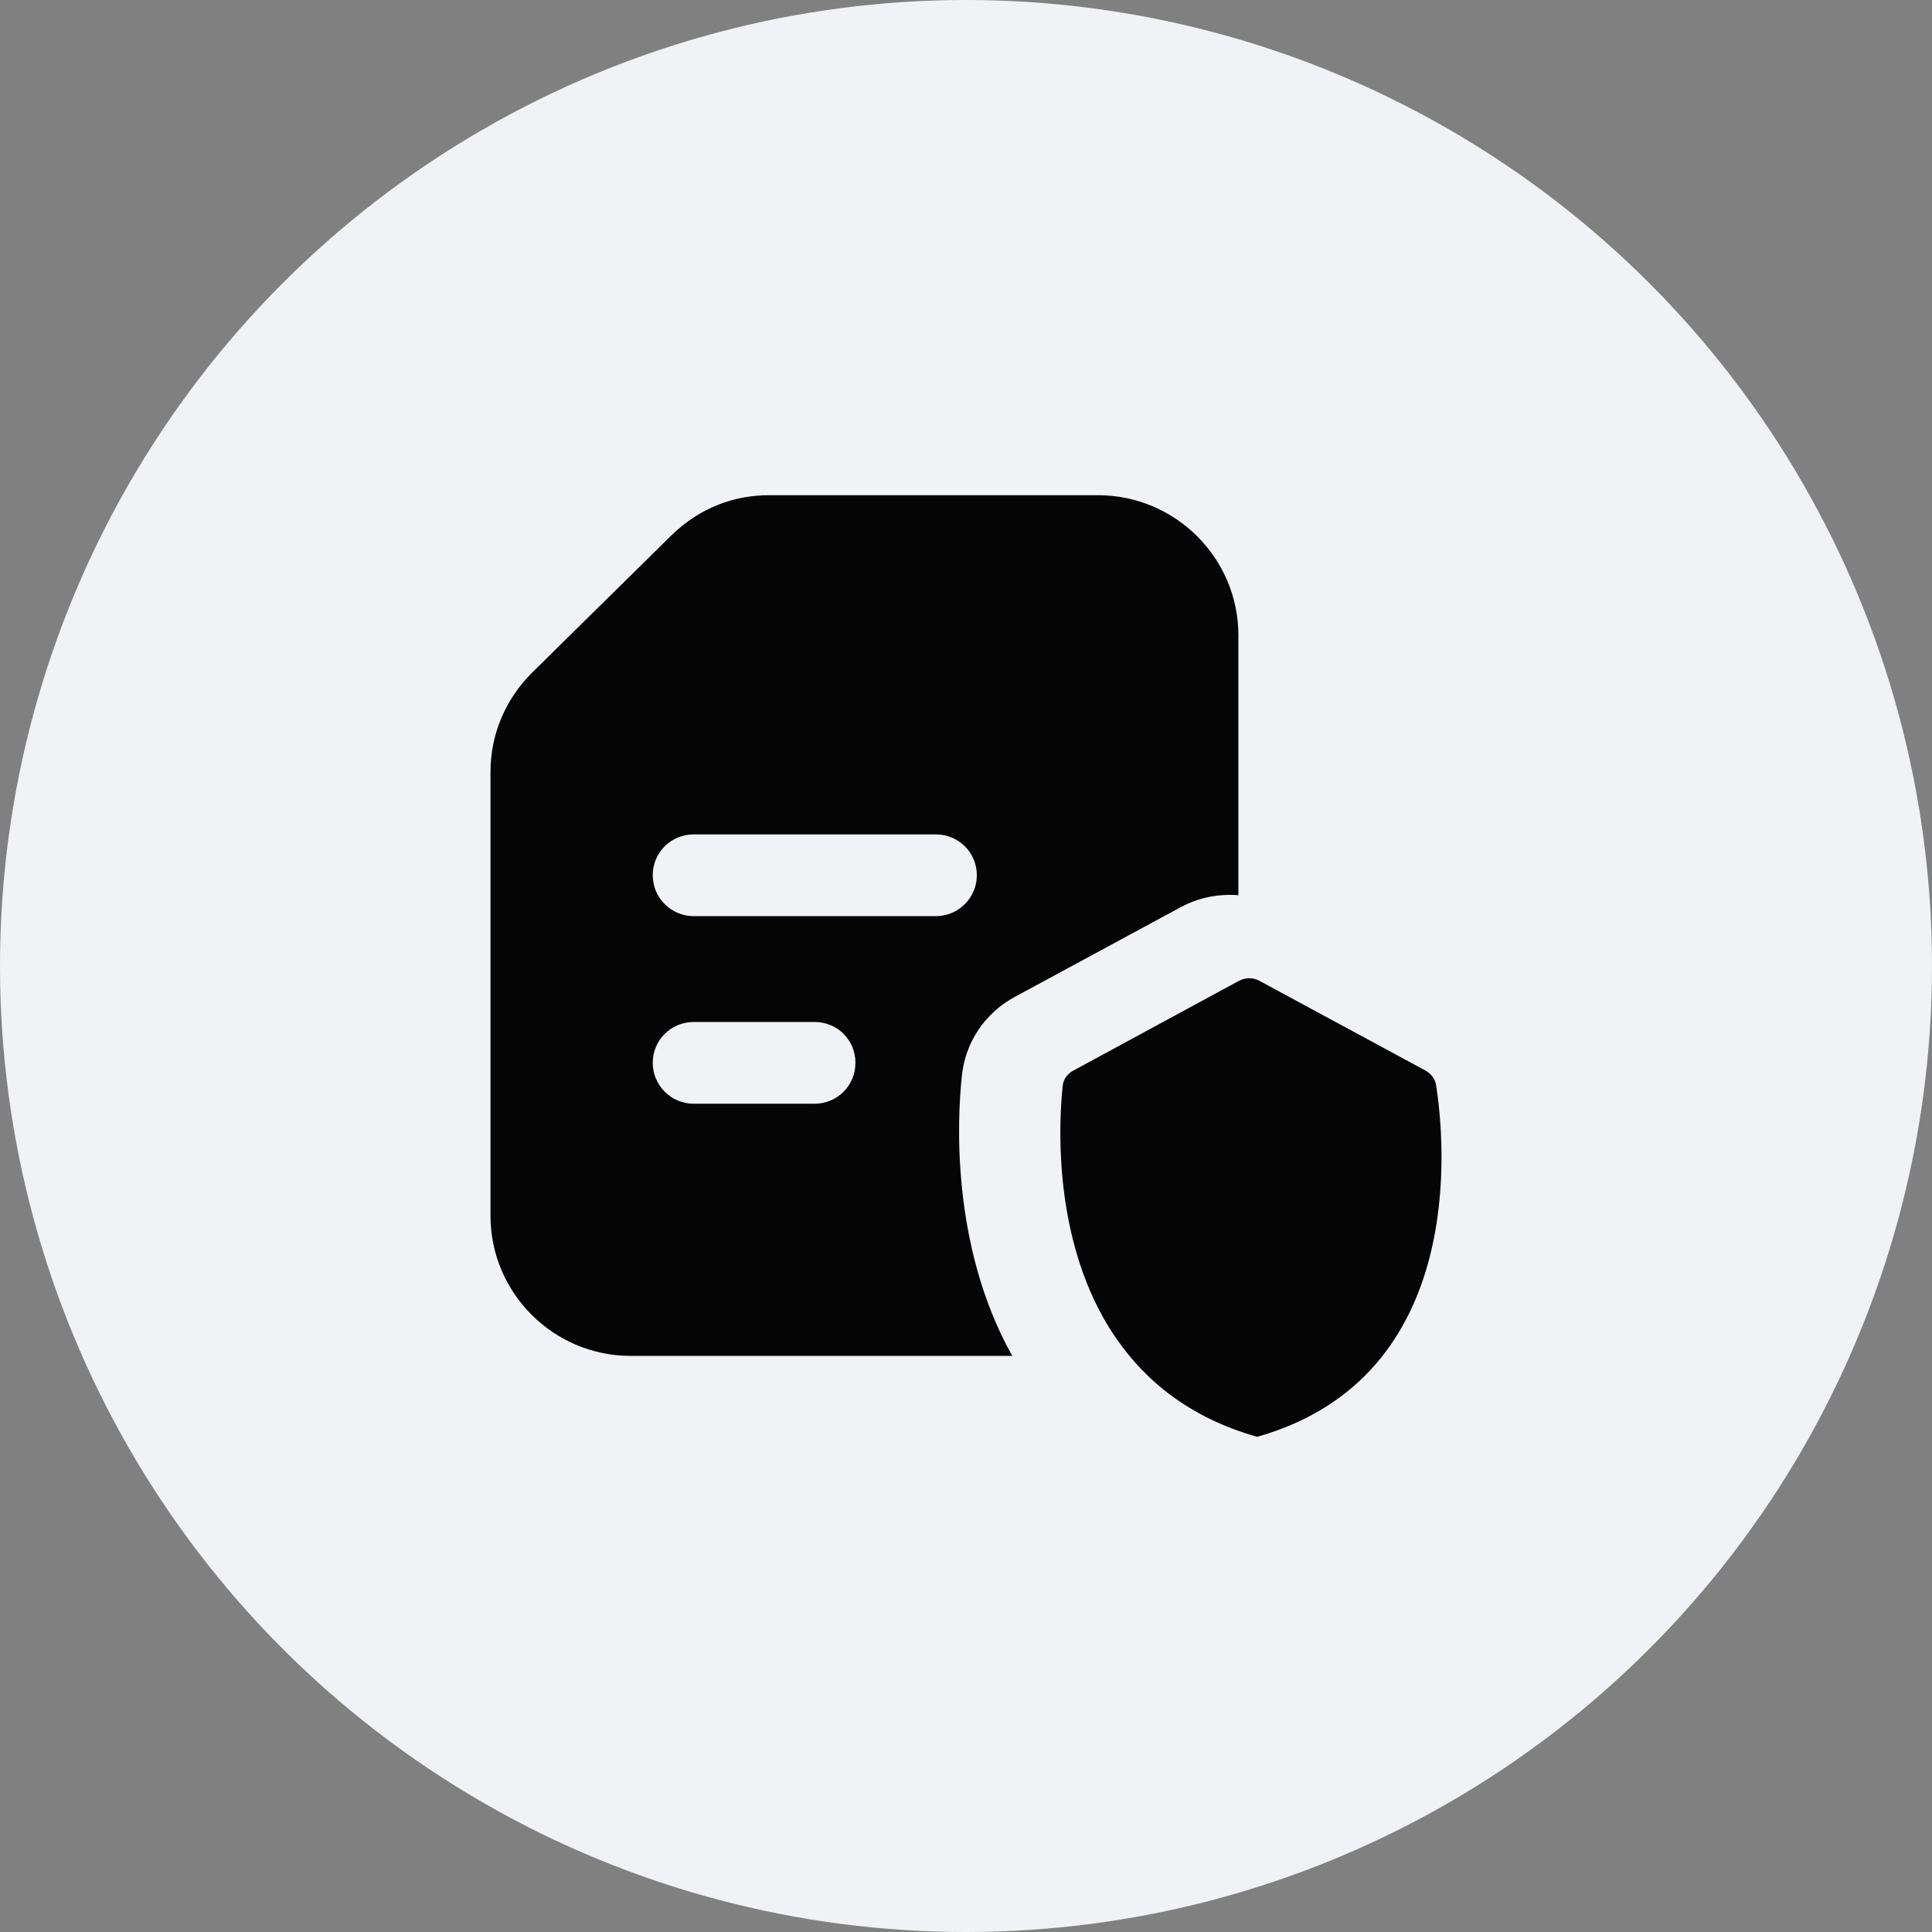
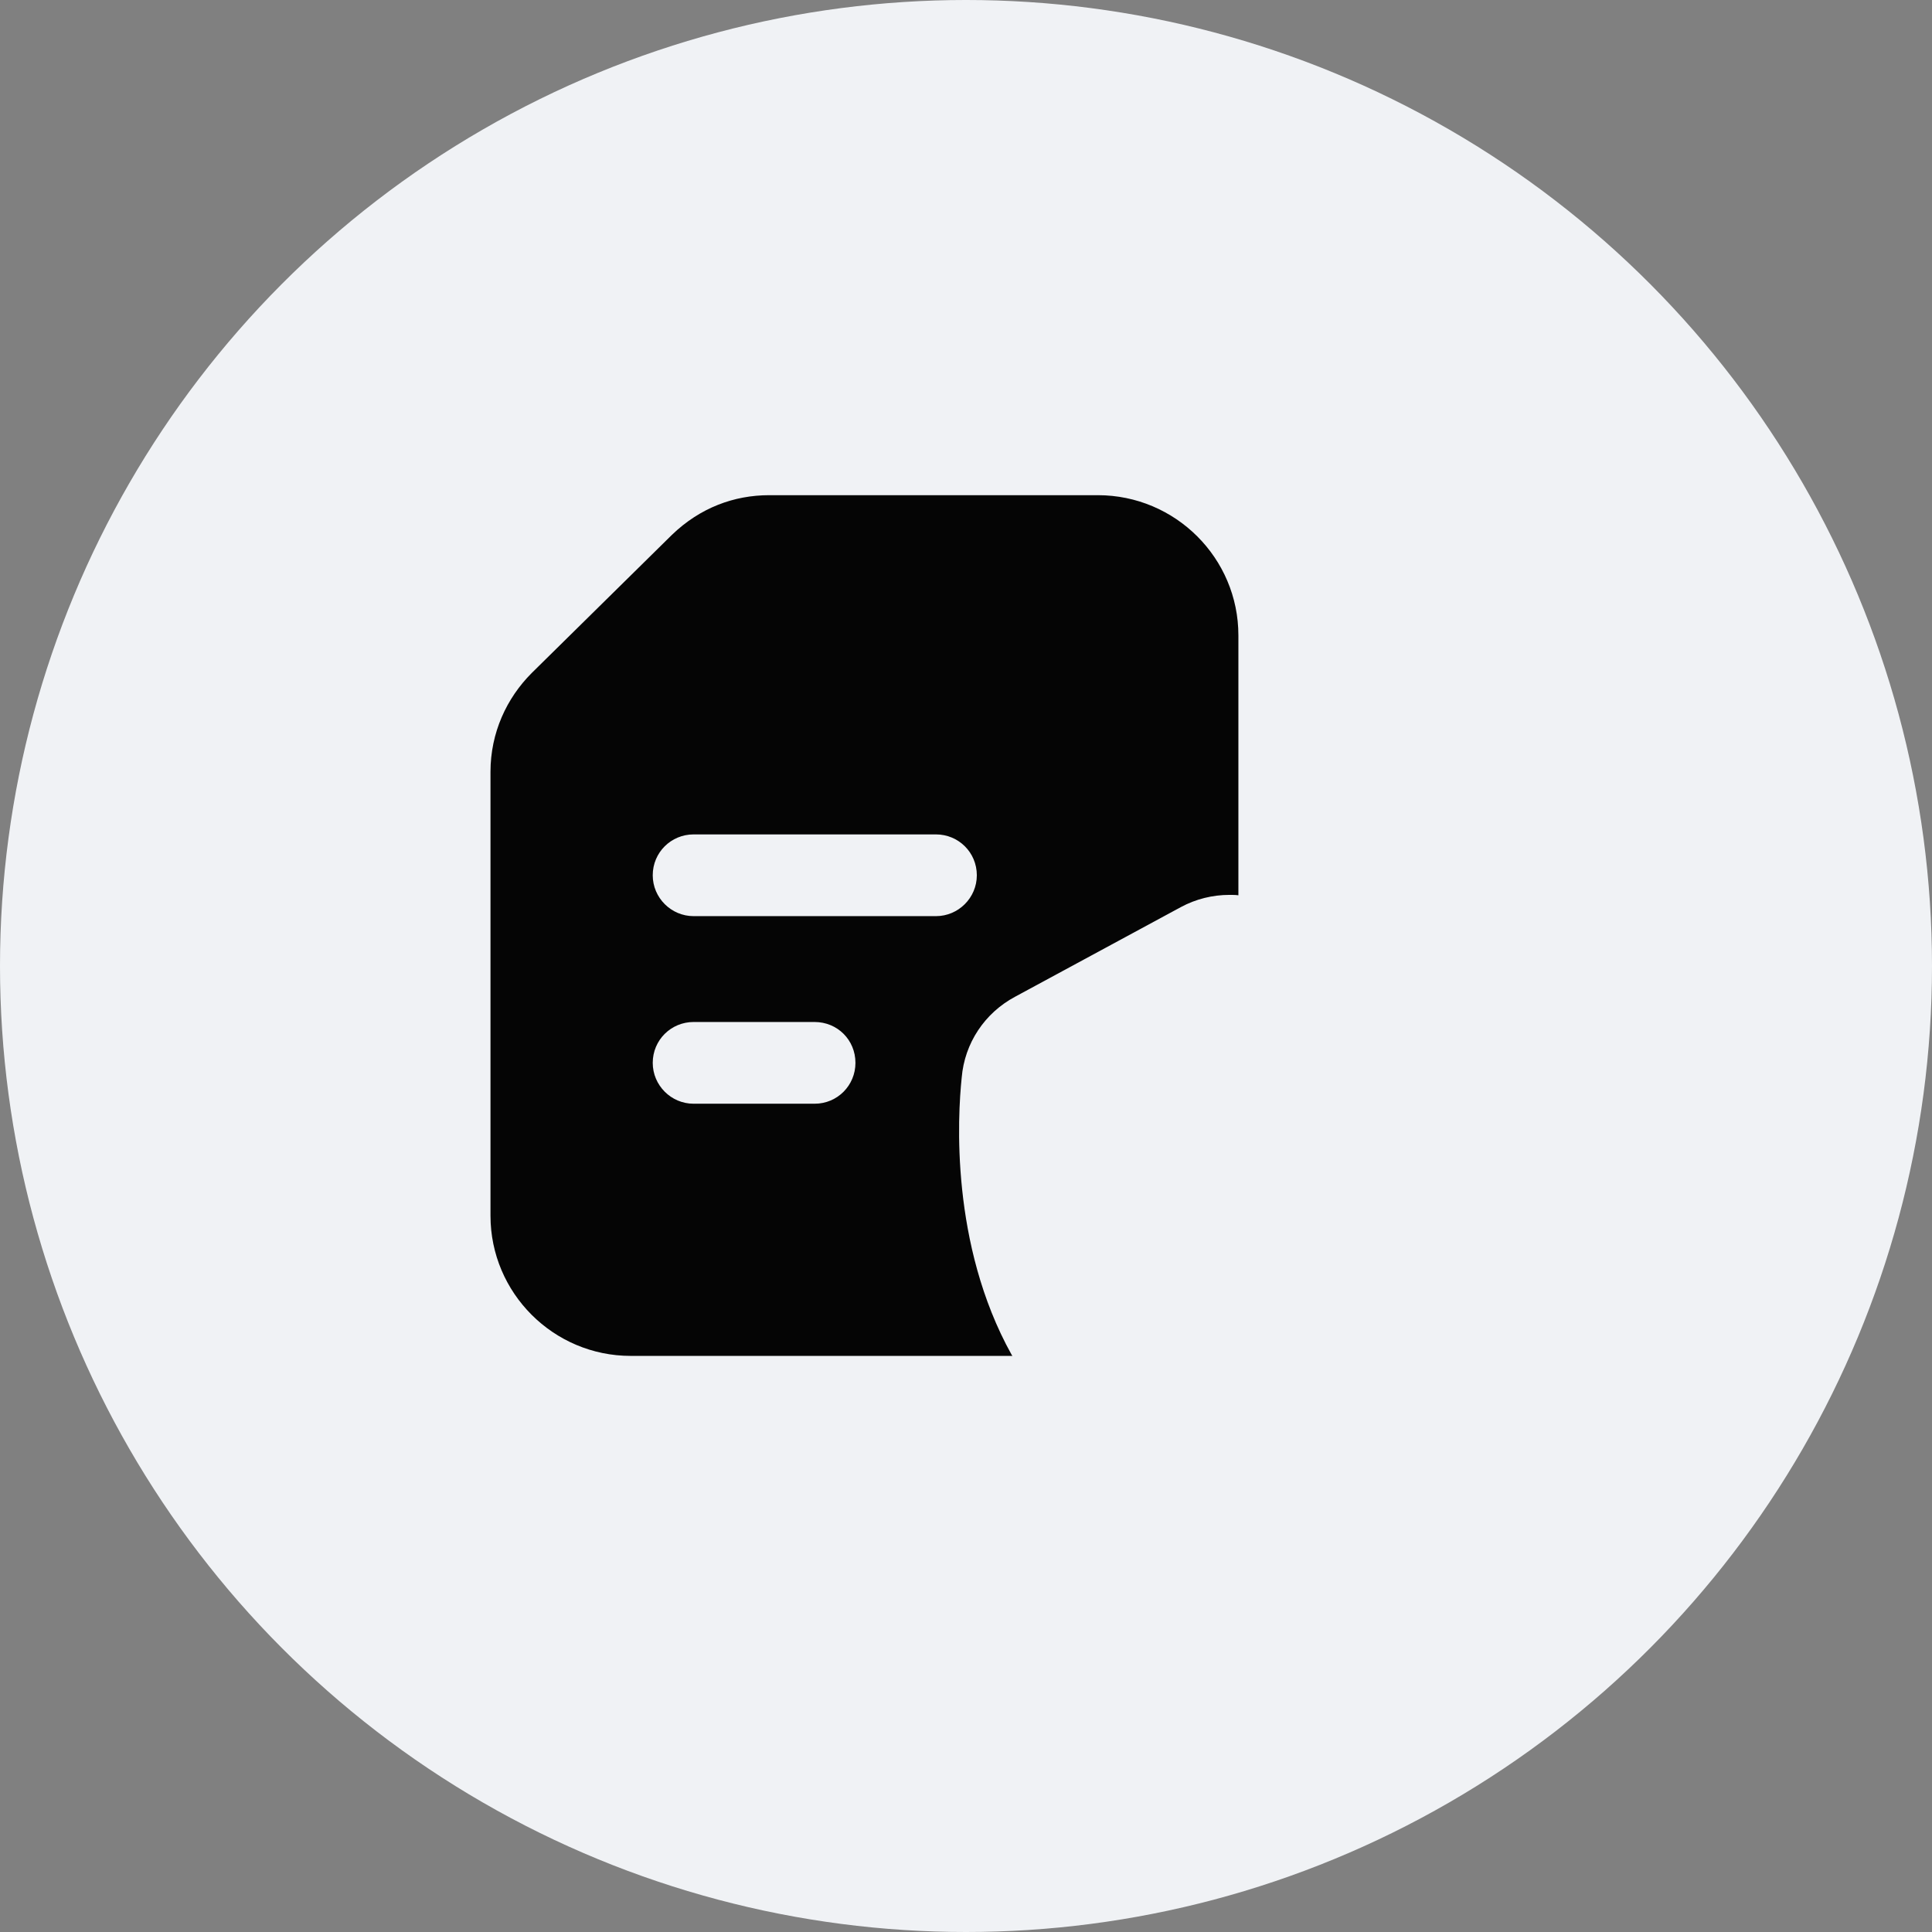
<svg xmlns="http://www.w3.org/2000/svg" version="1.1" width="512" height="512" x="0" y="0" viewBox="0 0 26 26" style="enable-background:new 0 0 512 512" xml:space="preserve" class="">
  <rect x="0" y="0" width="26" height="26" fill="#808080" stroke="none" />
  <circle r="13" cx="13" cy="13" fill="#f0f2f5" shape="circle" />
  <g transform="matrix(0.55,0,0,0.55,5.85,5.85)">
    <g id="_x39_22">
      <path d="m16.225 1.48h-8.04c-.862 0-1.693.308-2.38.97l-3.43 3.38c-.614.614-1.01 1.462-1.01 2.42v10.86c0 1.89 1.54 3.43 3.43 3.43h9.34c-.01-.01-.01-.02-.02-.03-1.5-2.7-1.32-5.83-1.22-6.78.07-.84.56-1.58 1.31-1.98l4.05-2.19c.37-.2.78-.3 1.19-.3.07 0 .15 0 .22.01v-6.36c0-1.89-1.54-3.43-3.44-3.43zm-6.93 14.89h-2.96c-.55 0-1-.45-1-1 0-.56.45-1 1-1h2.96c.56 0 1 .44 1 1 0 .55-.44 1-1 1zm2.97-4.59h-5.93c-.55 0-1-.45-1-1 0-.56.45-1 1-1h5.93c.55 0 1 .44 1 1 0 .55-.45 1-1 1z" fill="#050505" data-original="#000000" />
-       <path d="m15.625 15.56c-.15.08-.25.22-.26.39-.09.83-.23 3.45.98 5.63.1.18.21.36.33.53.73 1.06 1.82 1.95 3.45 2.41 5.19-1.47 4.58-7.3 4.38-8.59-.02-.16-.12-.29-.26-.37l-4.07-2.2c-.15-.08-.34-.08-.49 0l-.02.01c-.101.055-4.304 2.333-4.04 2.19z" fill="#050505" data-original="#000000" />
    </g>
  </g>
</svg>